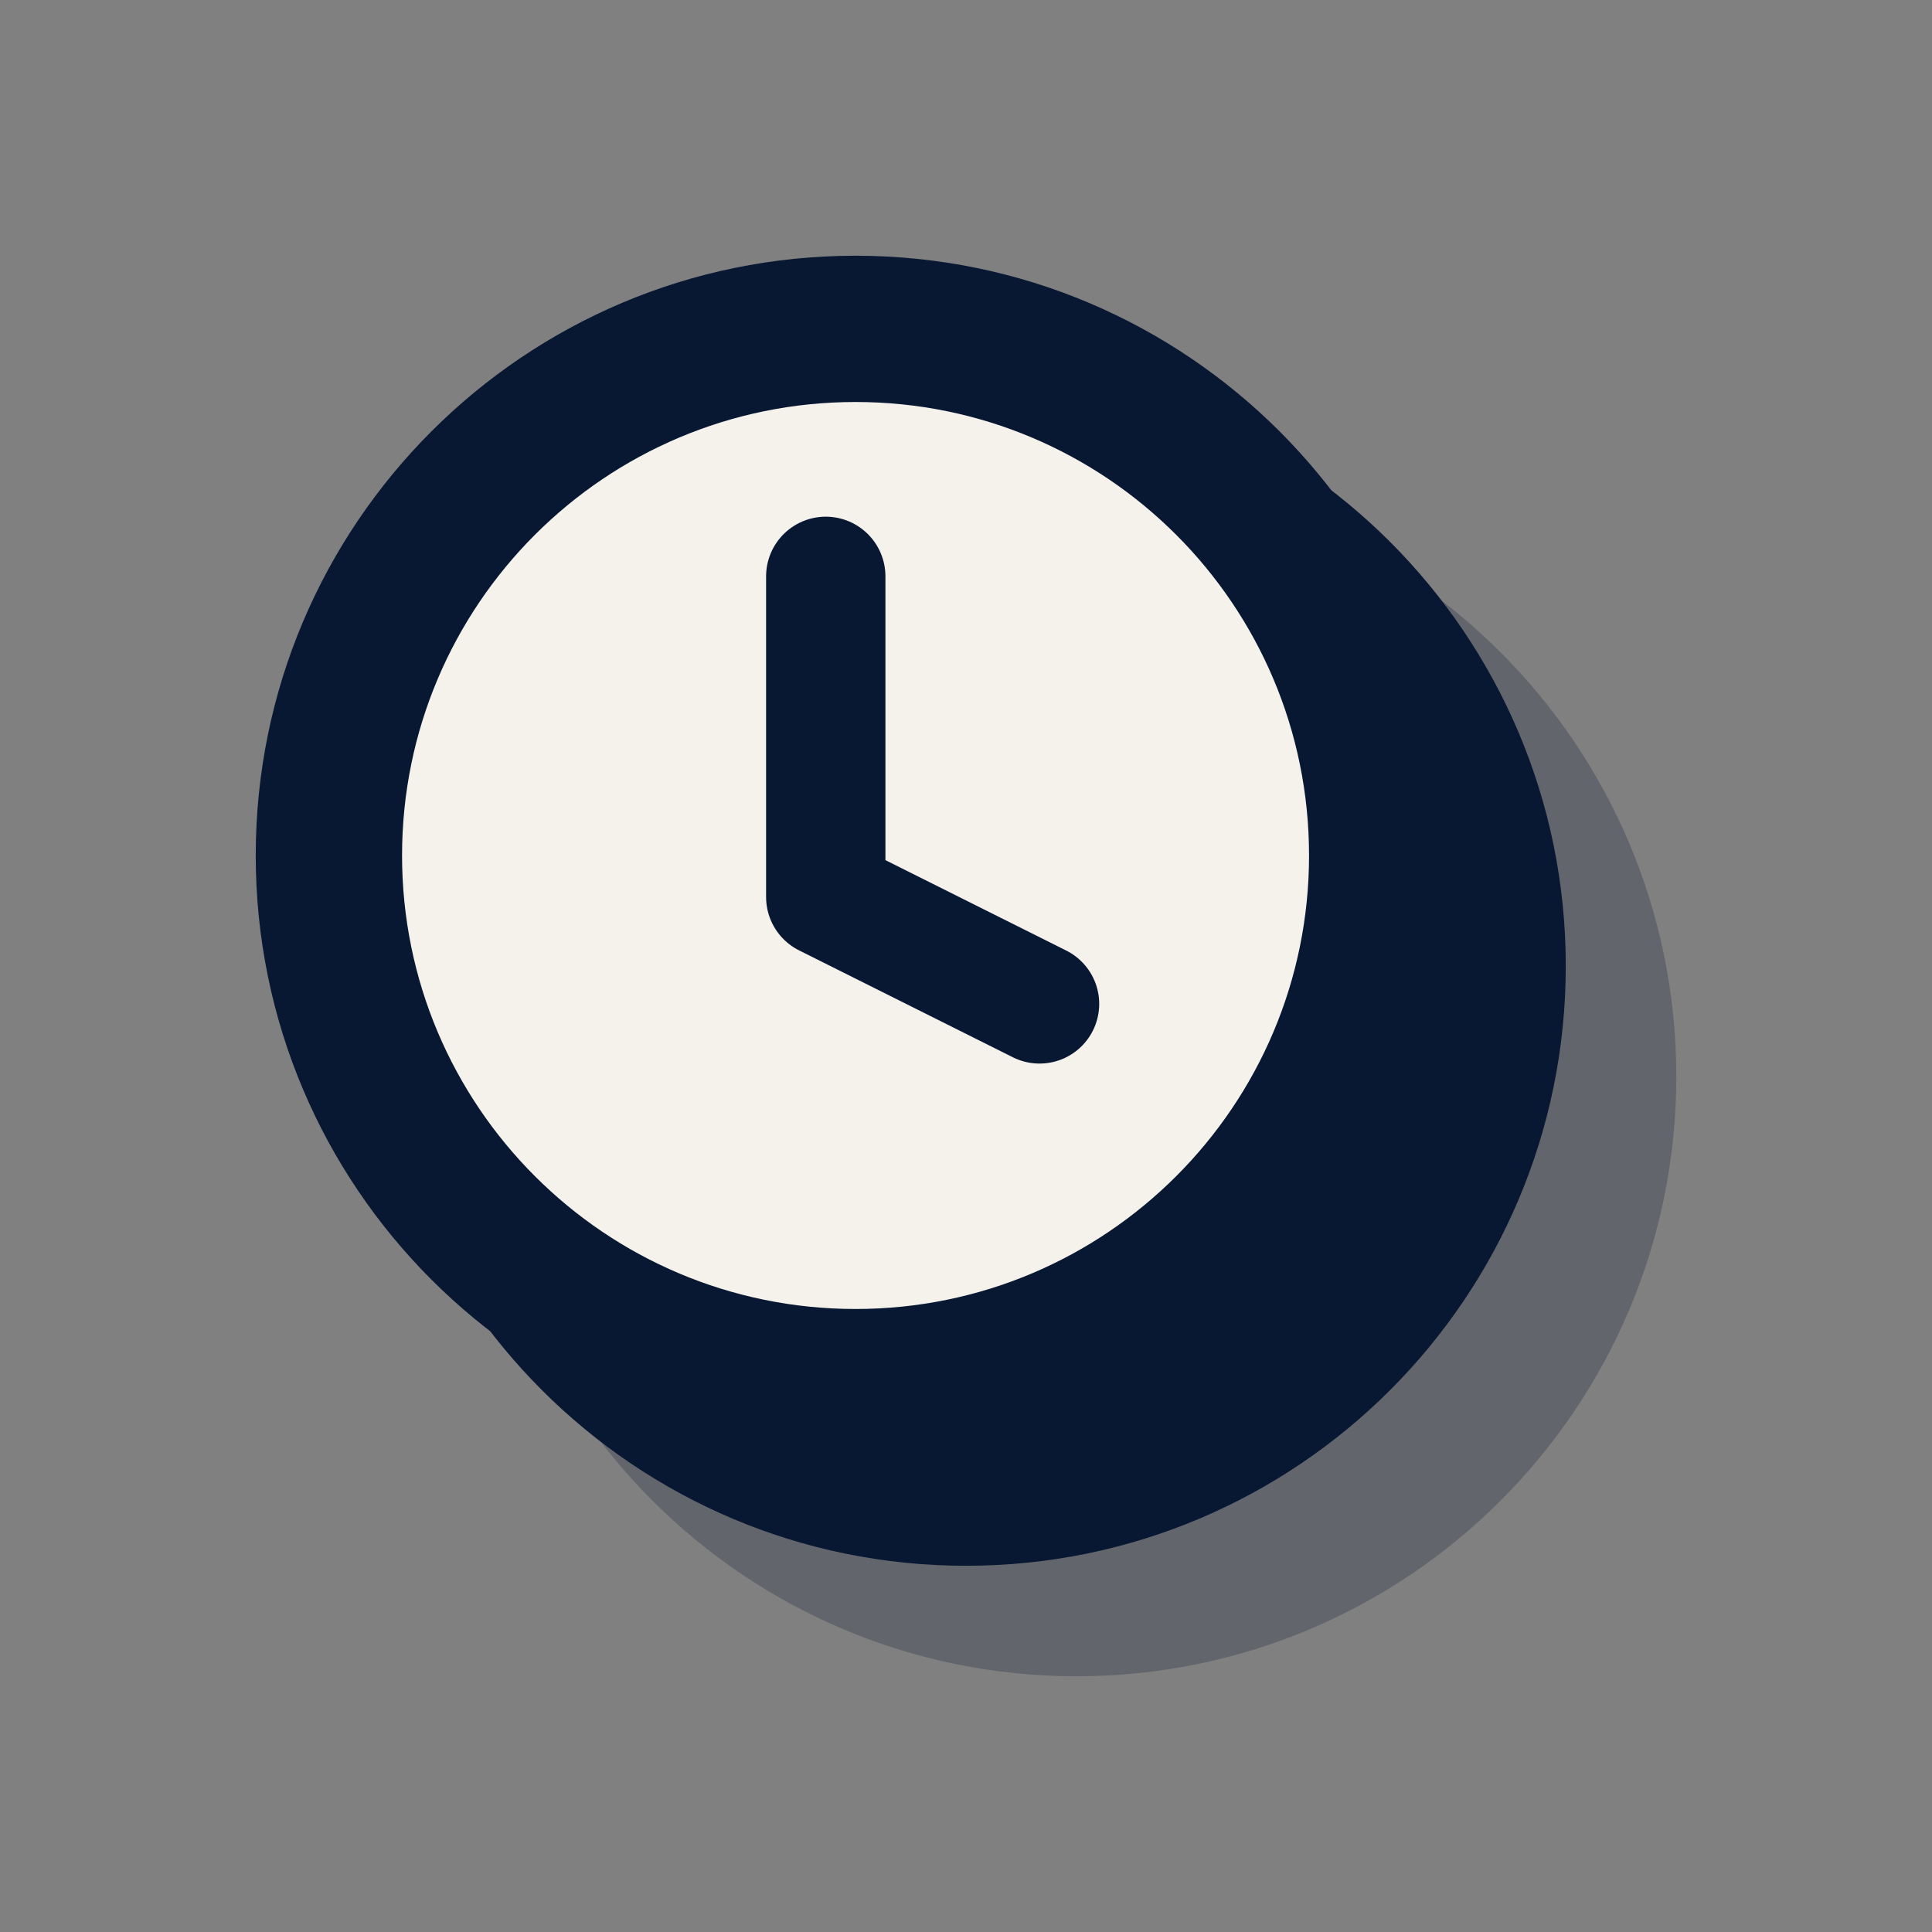
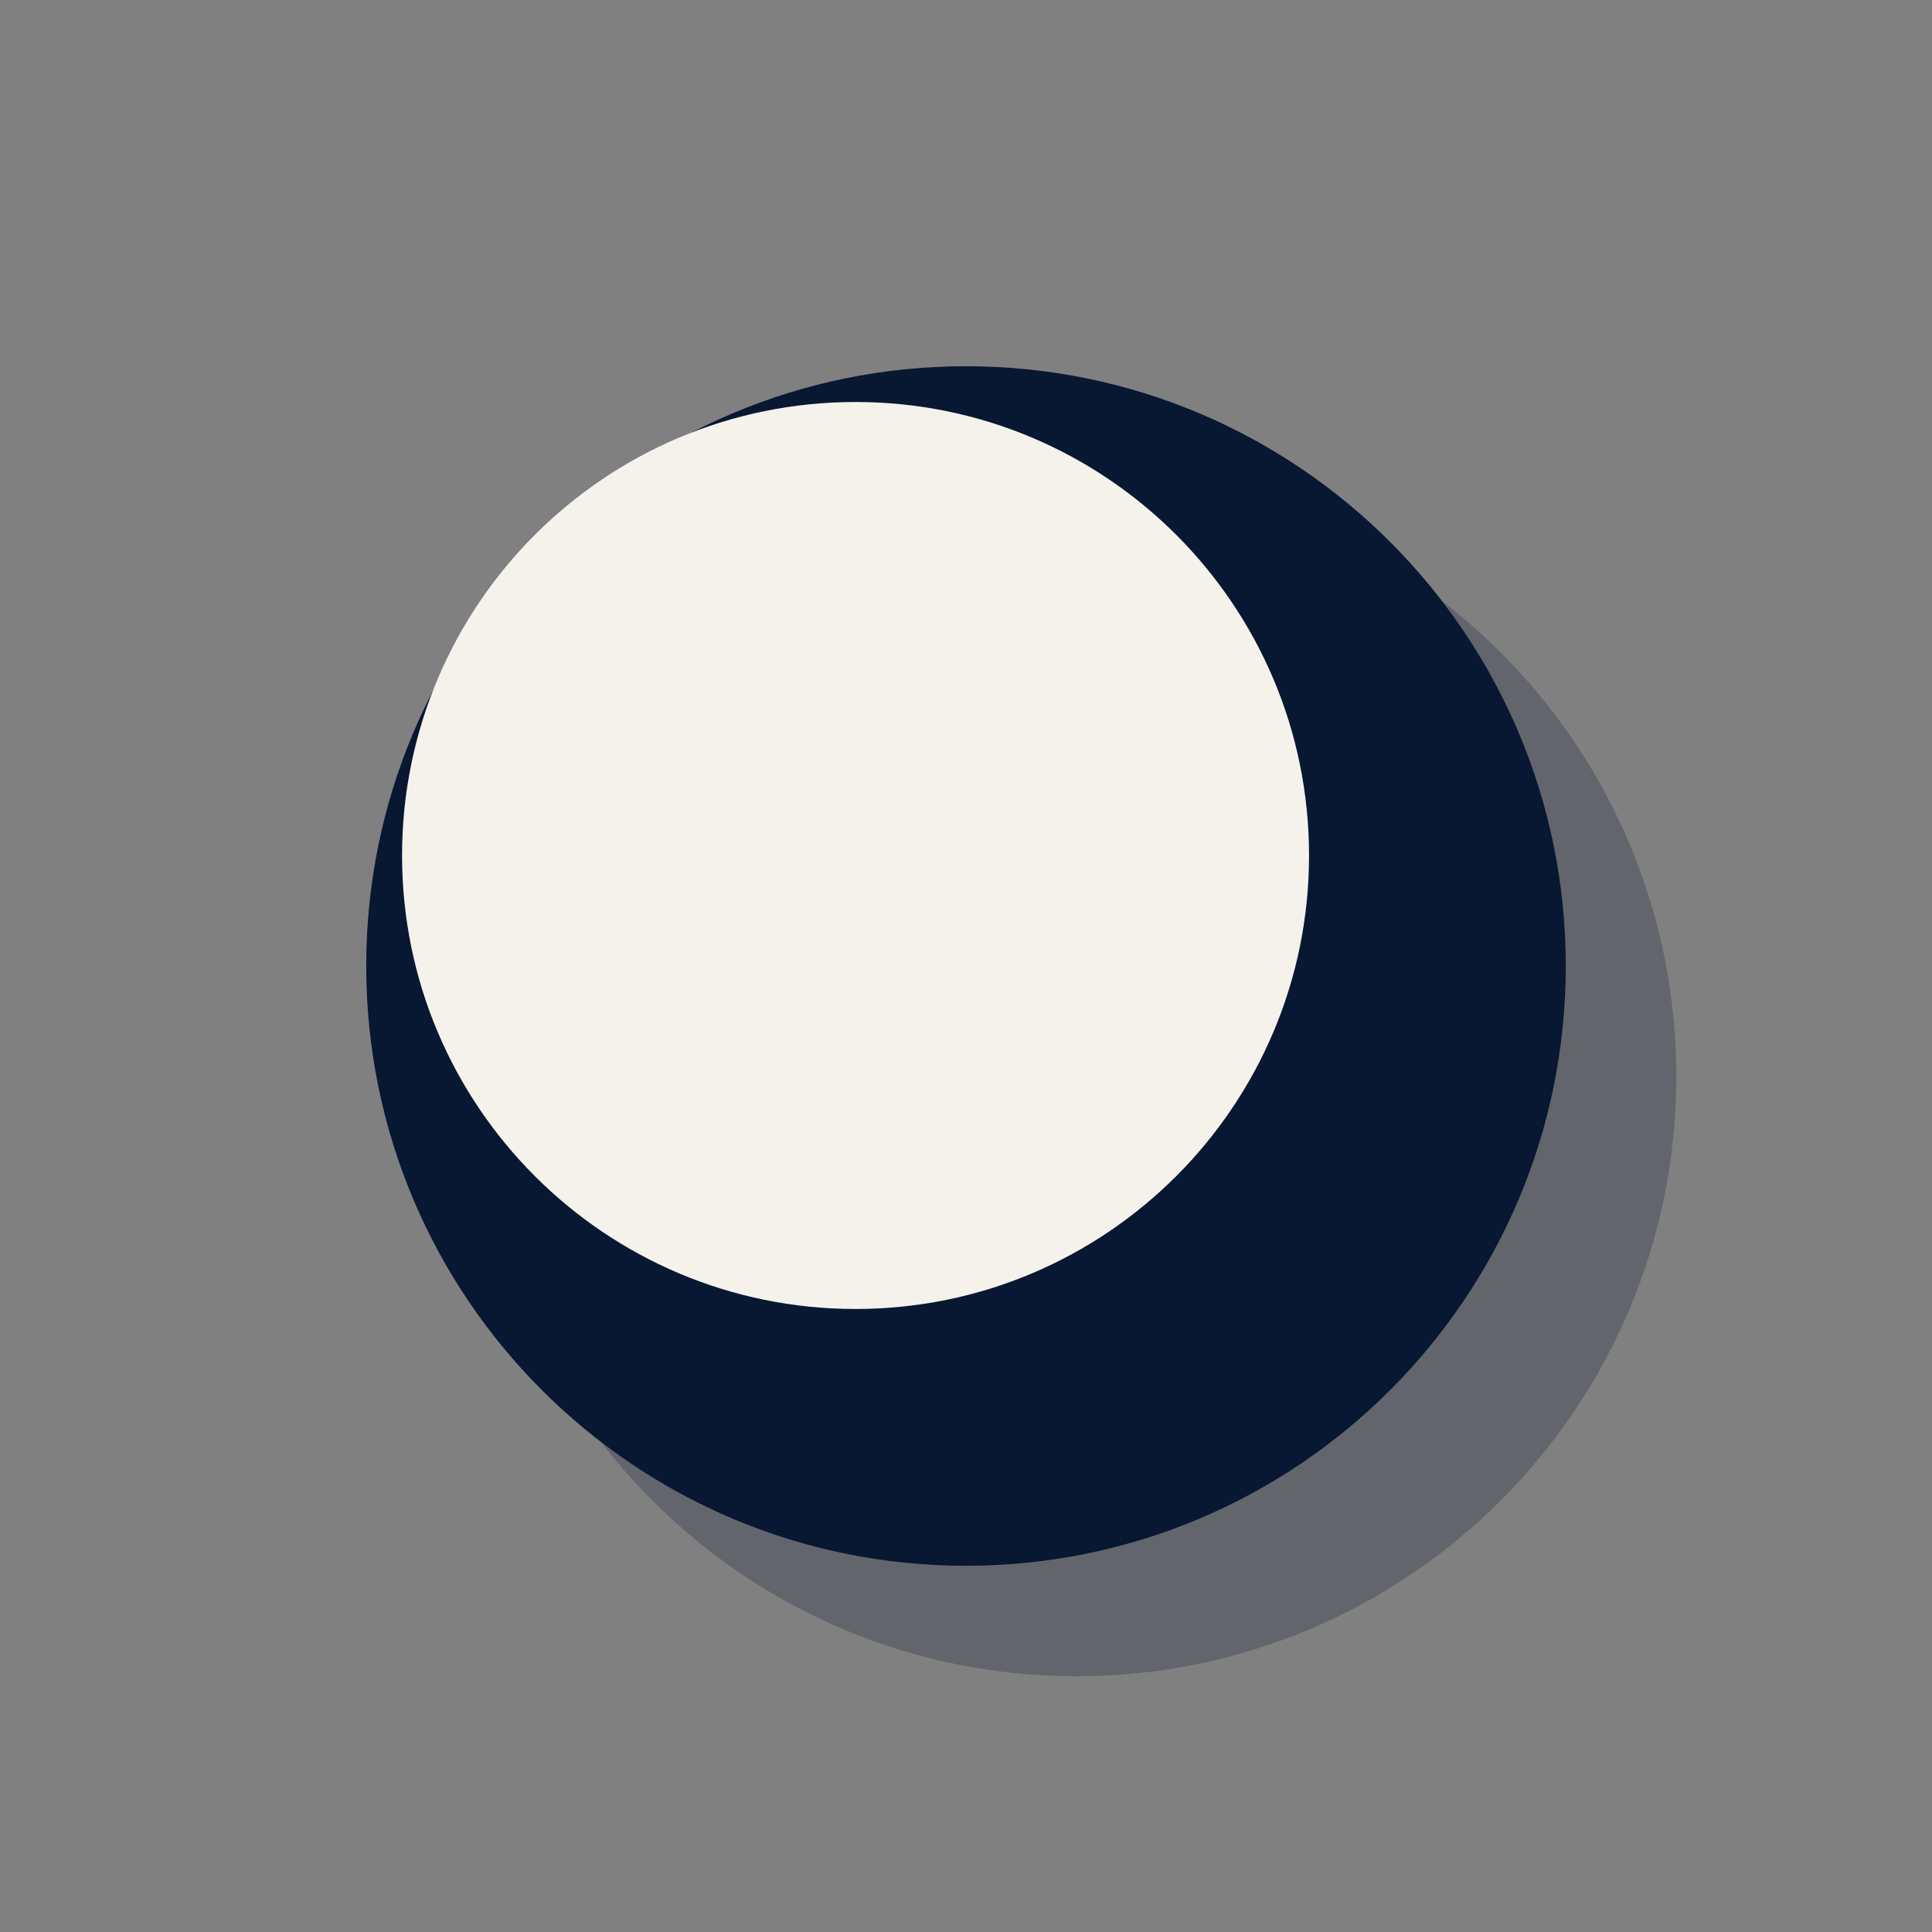
<svg xmlns="http://www.w3.org/2000/svg" width="68" height="68" viewBox="0 0 68 68" fill="none">
  <rect x="0" y="0" width="68" height="68" fill="#808080" stroke="none" />
  <path d="M37.89 58.999C26.231 58.999 16.78 49.548 16.78 37.889C16.78 26.23 26.231 16.779 37.89 16.779C49.549 16.779 59 26.23 59 37.889C59 49.548 49.549 58.999 37.89 58.999Z" fill="#081732" fill-opacity="0.25" />
  <path d="M34 55.11C22.341 55.11 12.89 45.659 12.89 34C12.89 22.341 22.341 12.89 34 12.89C45.659 12.89 55.11 22.341 55.11 34C55.11 45.659 45.659 55.11 34 55.11Z" fill="#081732" />
-   <path d="M30.111 51.221C18.453 51.221 9.001 41.77 9.001 30.111C9.001 18.452 18.453 9.001 30.111 9.001C41.77 9.001 51.222 18.452 51.222 30.111C51.222 41.77 41.77 51.221 30.111 51.221Z" fill="#081732" />
  <path fill-rule="evenodd" clip-rule="evenodd" d="M14.151 30.111C14.151 38.926 21.297 46.072 30.112 46.072C38.928 46.072 46.074 38.926 46.074 30.111C46.074 21.295 38.928 14.149 30.112 14.149C21.297 14.149 14.151 21.295 14.151 30.111Z" fill="#F4F2EB" />
-   <path d="M29.064 20.286V31.572L36.588 35.334" stroke="#081732" stroke-width="4.2" stroke-linecap="round" stroke-linejoin="round" />
</svg>